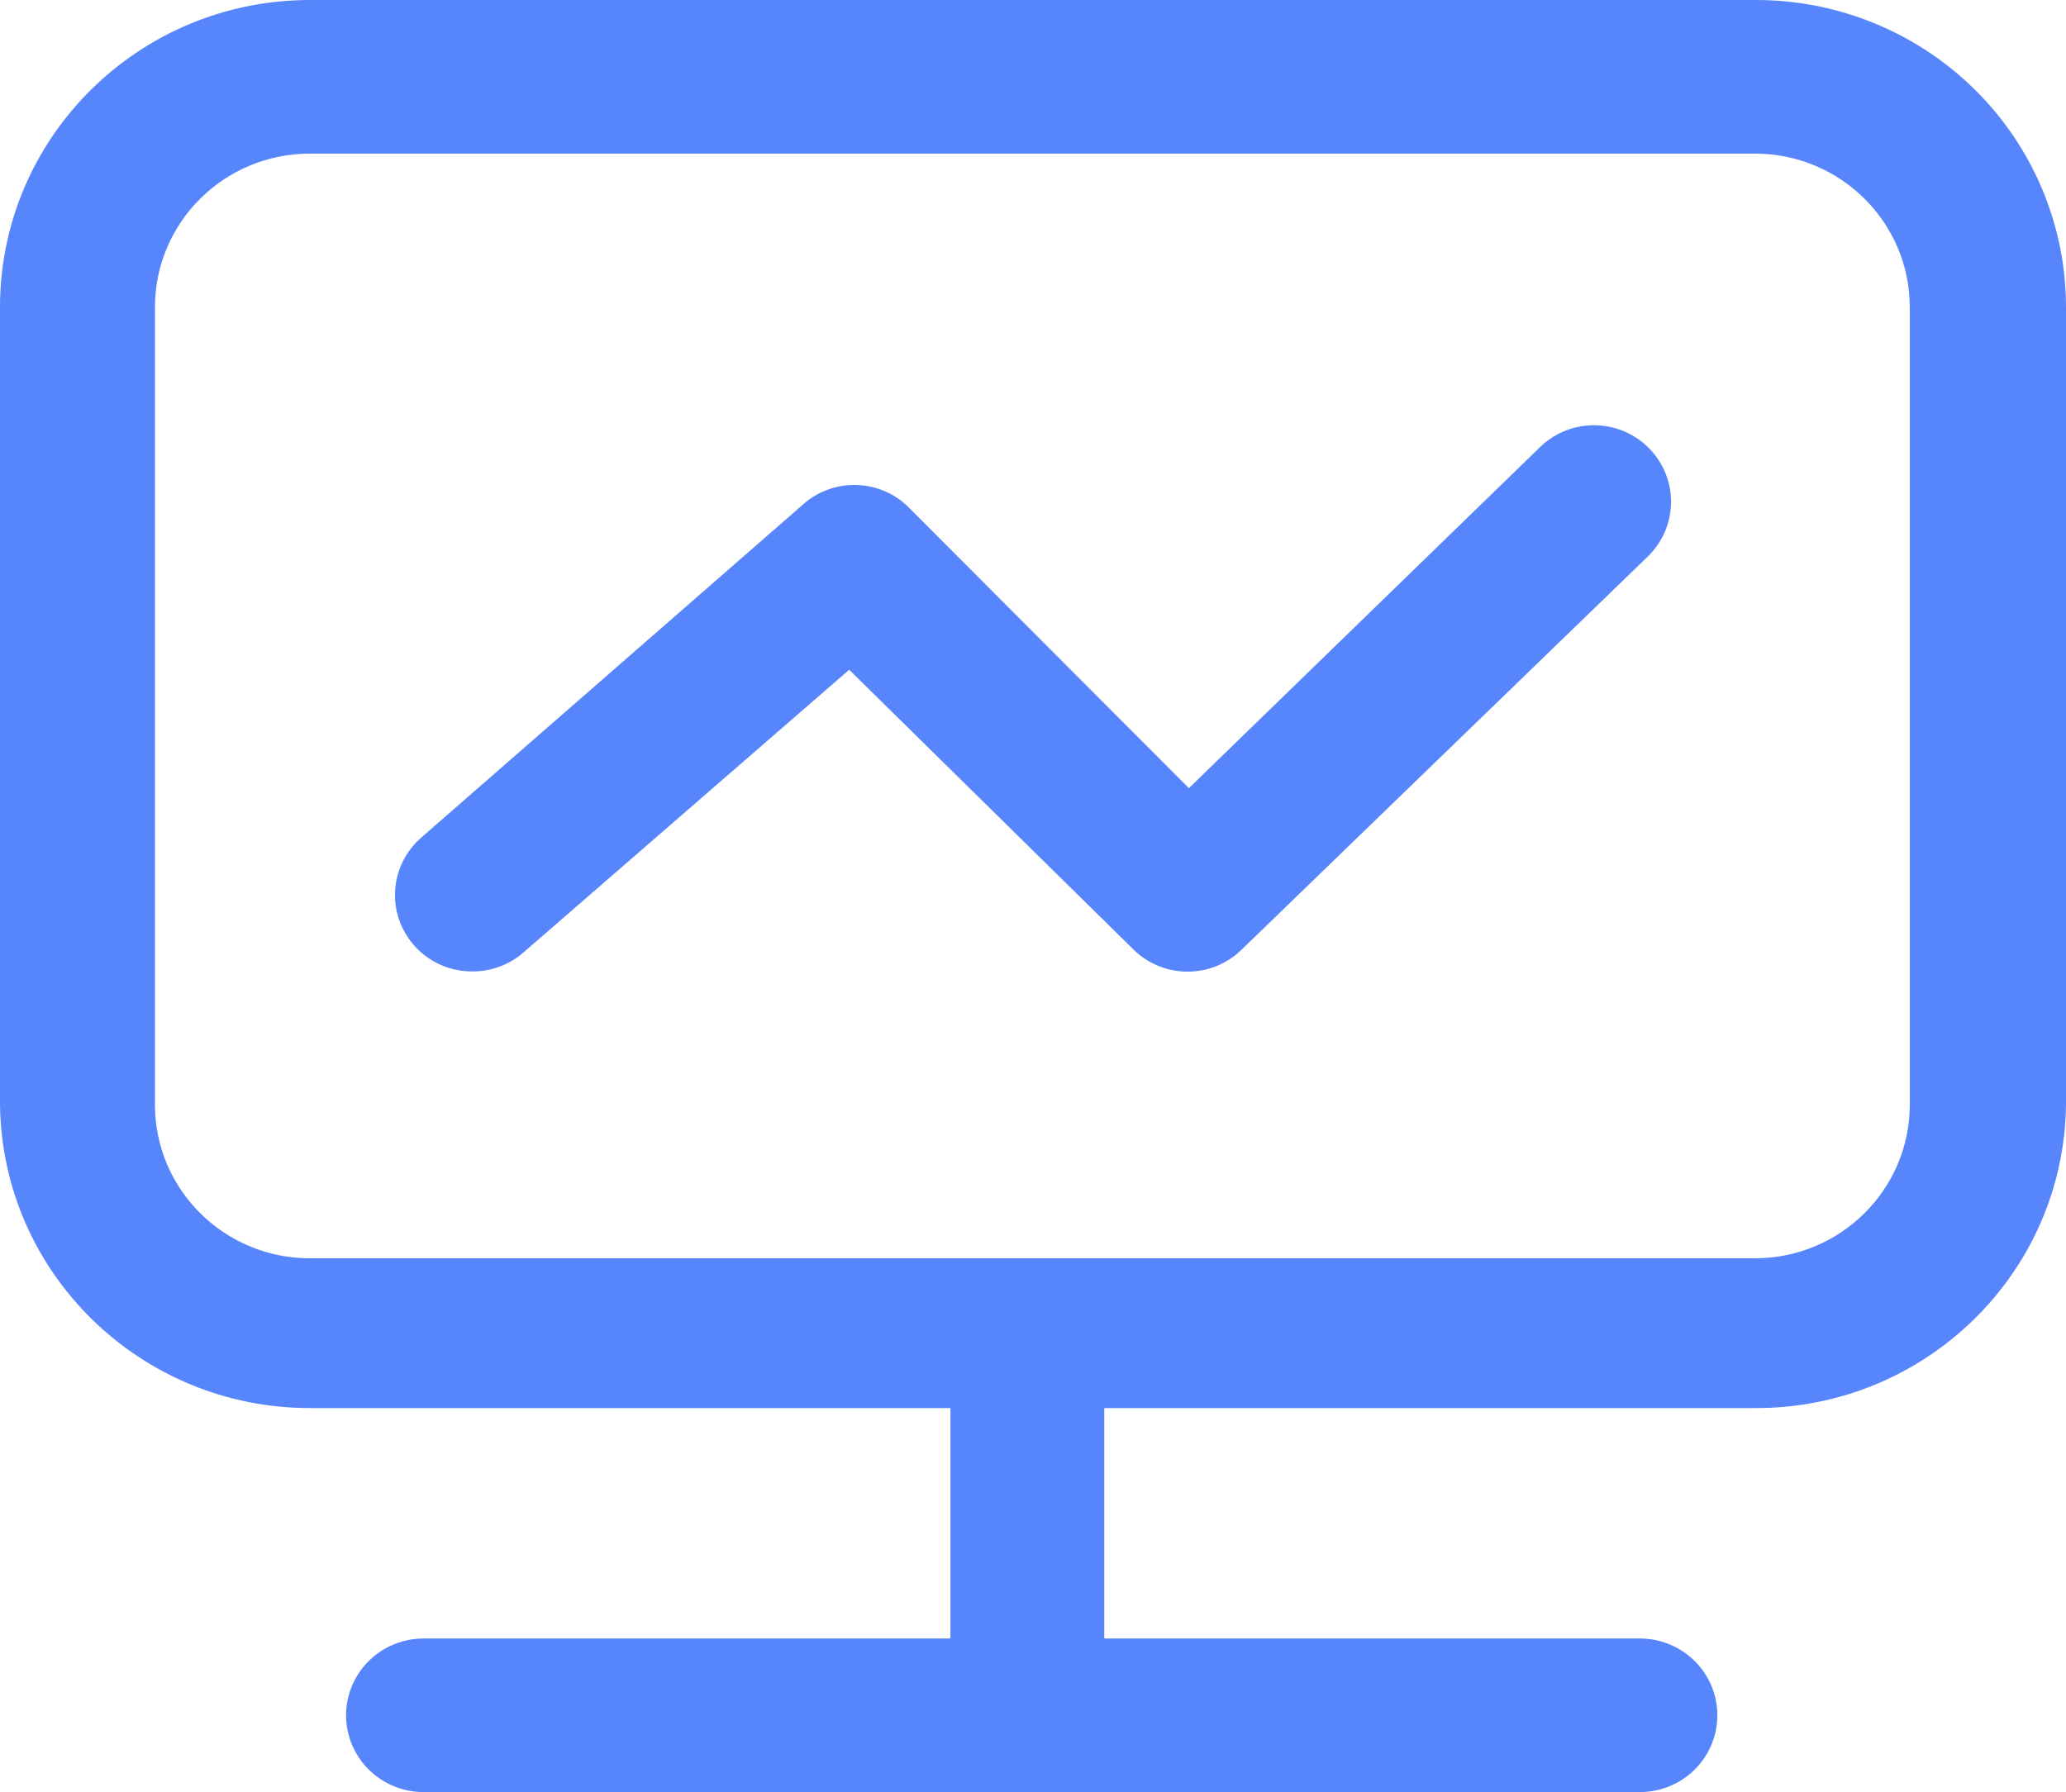
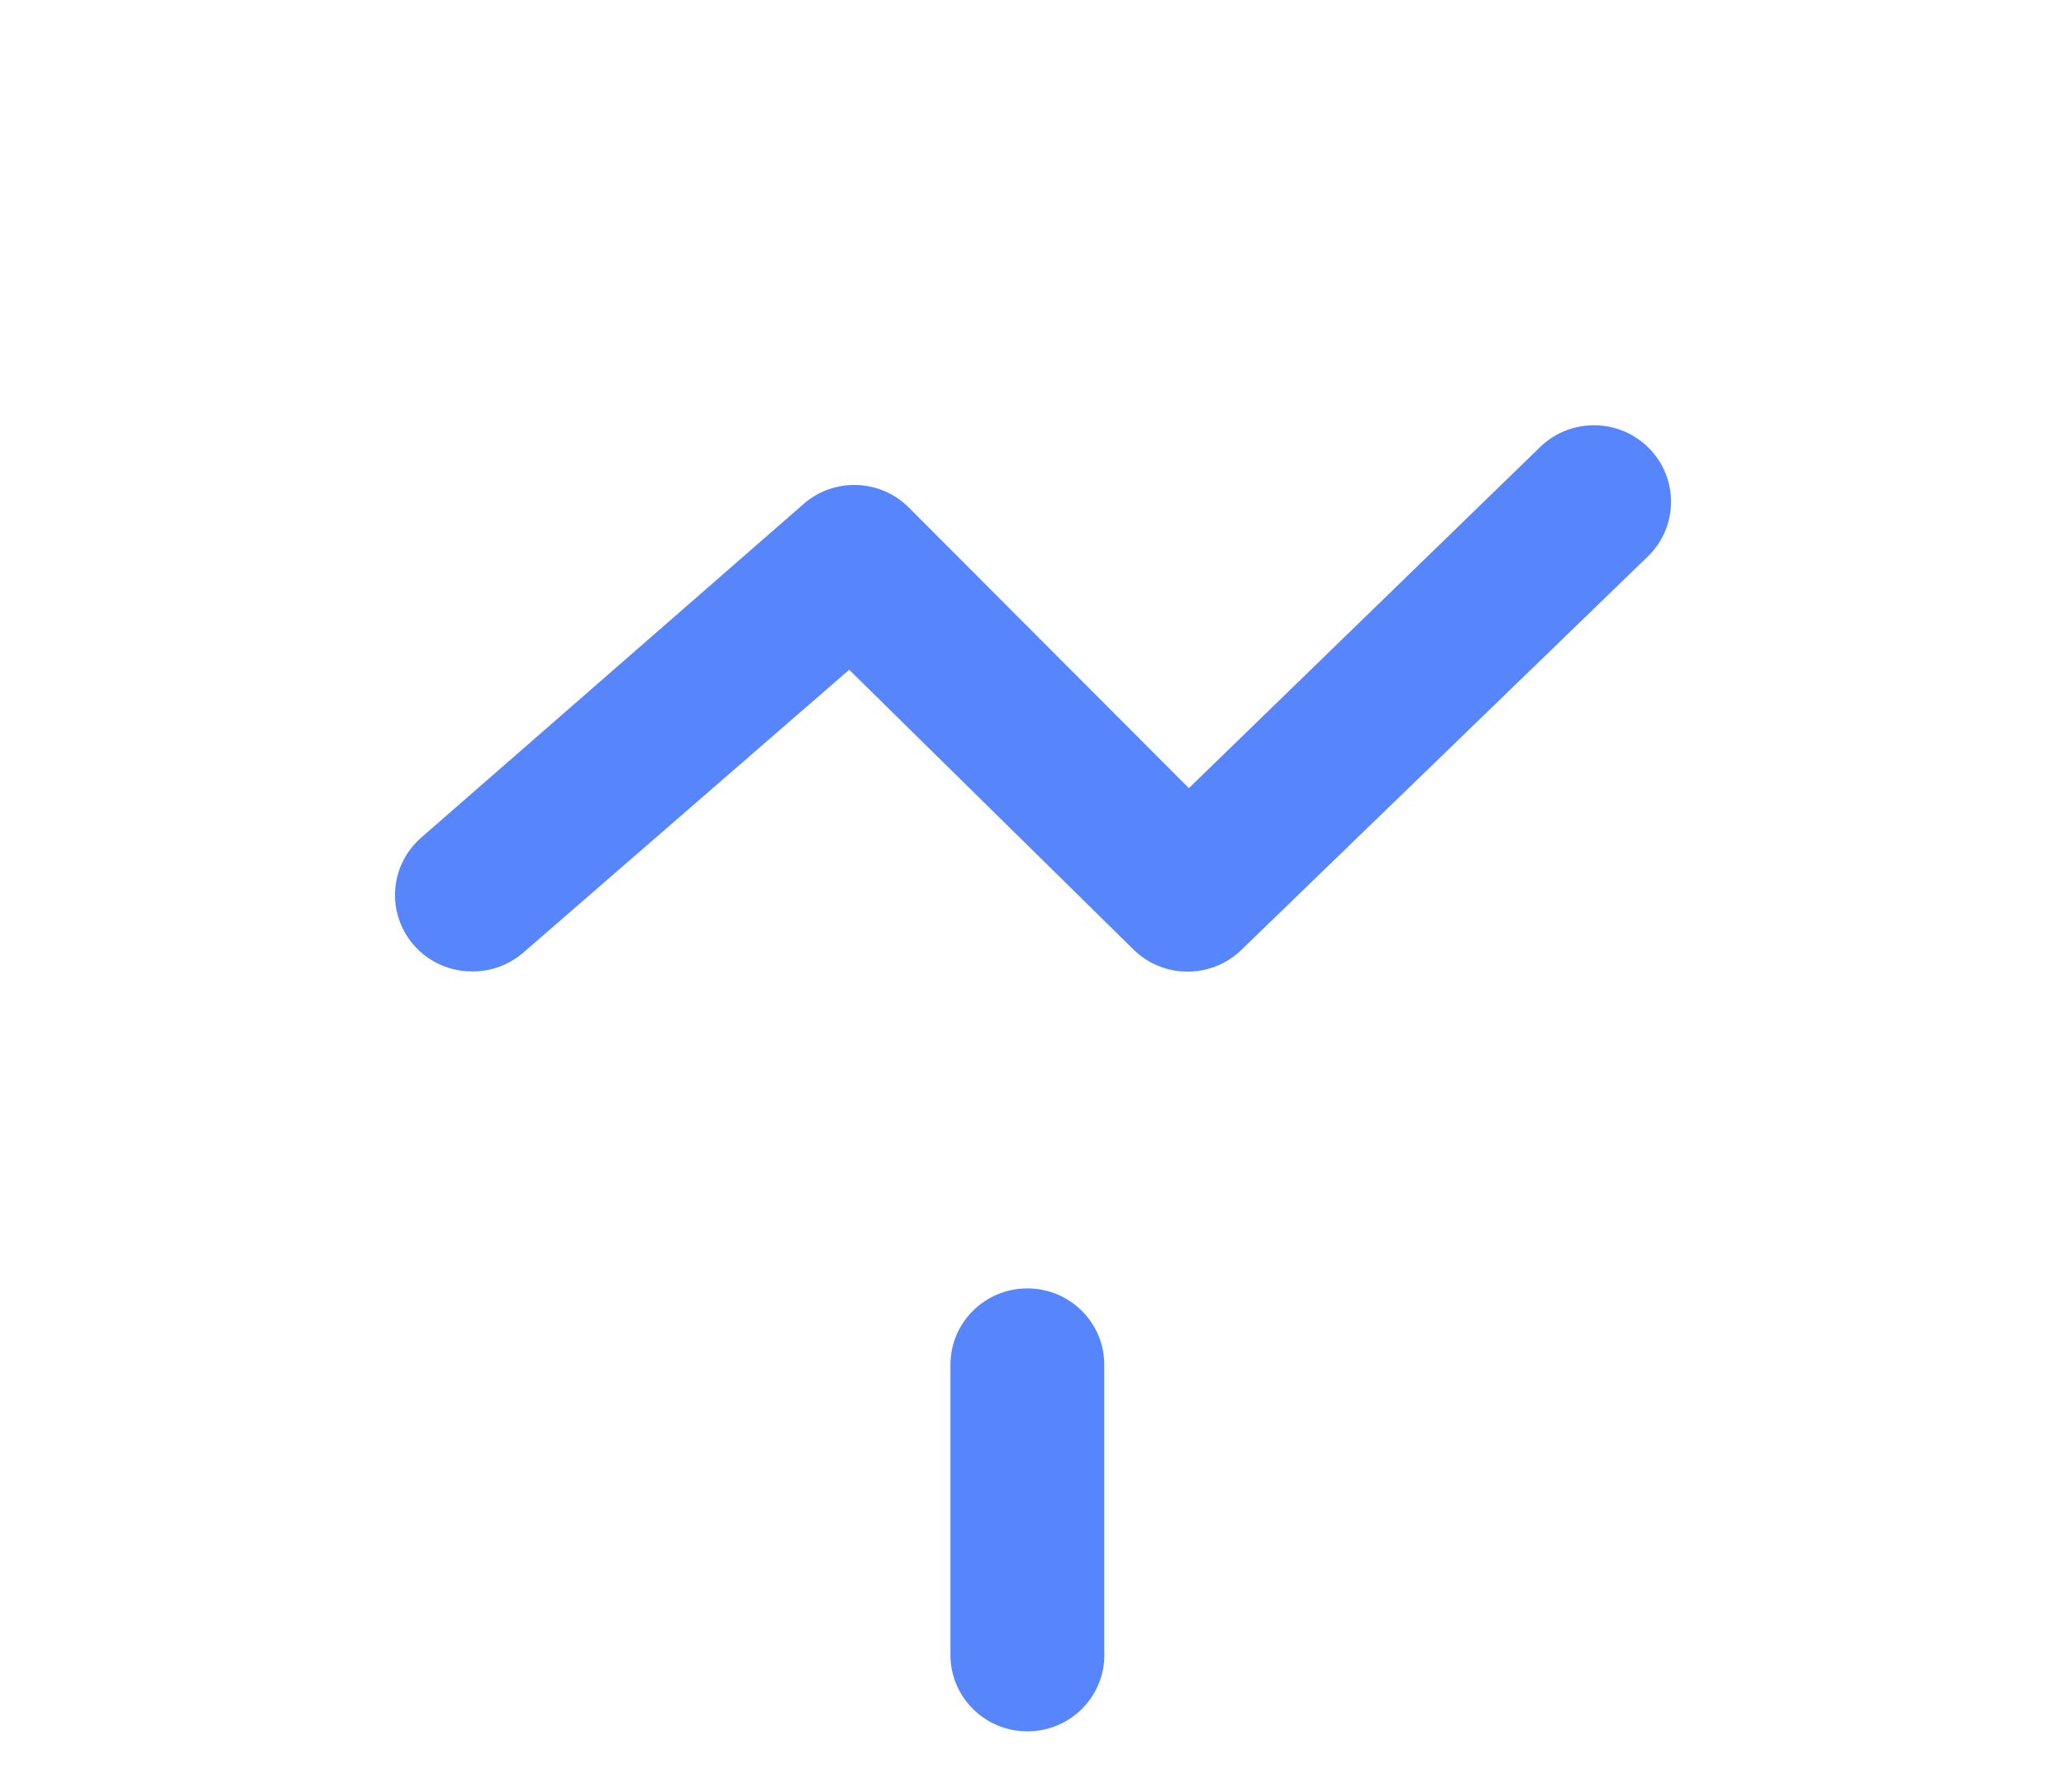
<svg xmlns="http://www.w3.org/2000/svg" width="68px" height="59px" viewBox="0 0 68 59" version="1.1">
  <title>zonglan</title>
  <g id="页面-1" stroke="none" stroke-width="1" fill="none" fill-rule="evenodd">
    <g id="快速复盘1" transform="translate(-199, -275)" fill="#5785FC" fill-rule="nonzero">
      <g id="编组-3" transform="translate(133, 251)">
        <g id="zonglan" transform="translate(66, 24)">
-           <path d="M57.758,5.057 C60.574,5.057 62.858,7.321 62.858,10.114 L62.858,36.369 C62.858,39.162 60.574,41.426 57.758,41.426 L10.2,41.426 C7.383,41.426 5.1,39.162 5.1,36.369 L5.1,10.114 C5.1,7.321 7.383,5.057 10.2,5.057 L57.758,5.057 M57.758,8.65552449e-05 L10.2,8.65552449e-05 C4.567,8.65552449e-05 0,4.528 0,10.114 L0,36.369 C0.07,41.906 4.616,46.357 10.2,46.357 L57.758,46.357 C63.358,46.381 67.93,41.922 68,36.369 L68,10.114 C68,7.425 66.92,4.846 64.997,2.948 C63.075,1.05 60.47,-0.011 57.758,8.65552449e-05 Z M53.975,59 L13.94,59 C13.029,59 12.187,58.518 11.732,57.736 C11.276,56.953 11.276,55.989 11.732,55.207 C12.187,54.425 13.029,53.943 13.94,53.943 L53.975,53.943 C54.886,53.943 55.728,54.425 56.183,55.207 C56.639,55.989 56.639,56.953 56.183,57.736 C55.728,58.518 54.886,59 53.975,59 Z" id="形状" />
          <path d="M33.815,57 C32.416,57 31.283,55.874 31.283,54.486 L31.283,44.931 C31.283,43.542 32.416,42.417 33.815,42.417 C35.213,42.417 36.346,43.542 36.346,44.931 L36.346,54.36 C36.381,55.048 36.129,55.721 35.651,56.22 C35.172,56.719 34.508,57.001 33.815,57 Z M15.545,31.982 C14.49,31.988 13.542,31.342 13.166,30.363 C12.79,29.383 13.066,28.275 13.857,27.582 L26.389,16.645 C27.362,15.74 28.875,15.74 29.848,16.645 L39.131,25.948 L50.692,14.717 C51.694,13.745 53.299,13.764 54.278,14.759 C55.257,15.754 55.238,17.349 54.236,18.321 L40.861,31.27 C39.876,32.228 38.301,32.228 37.317,31.27 L27.95,22.05 L17.233,31.354 C16.767,31.762 16.166,31.985 15.545,31.982 Z" id="形状" />
        </g>
      </g>
    </g>
  </g>
</svg>